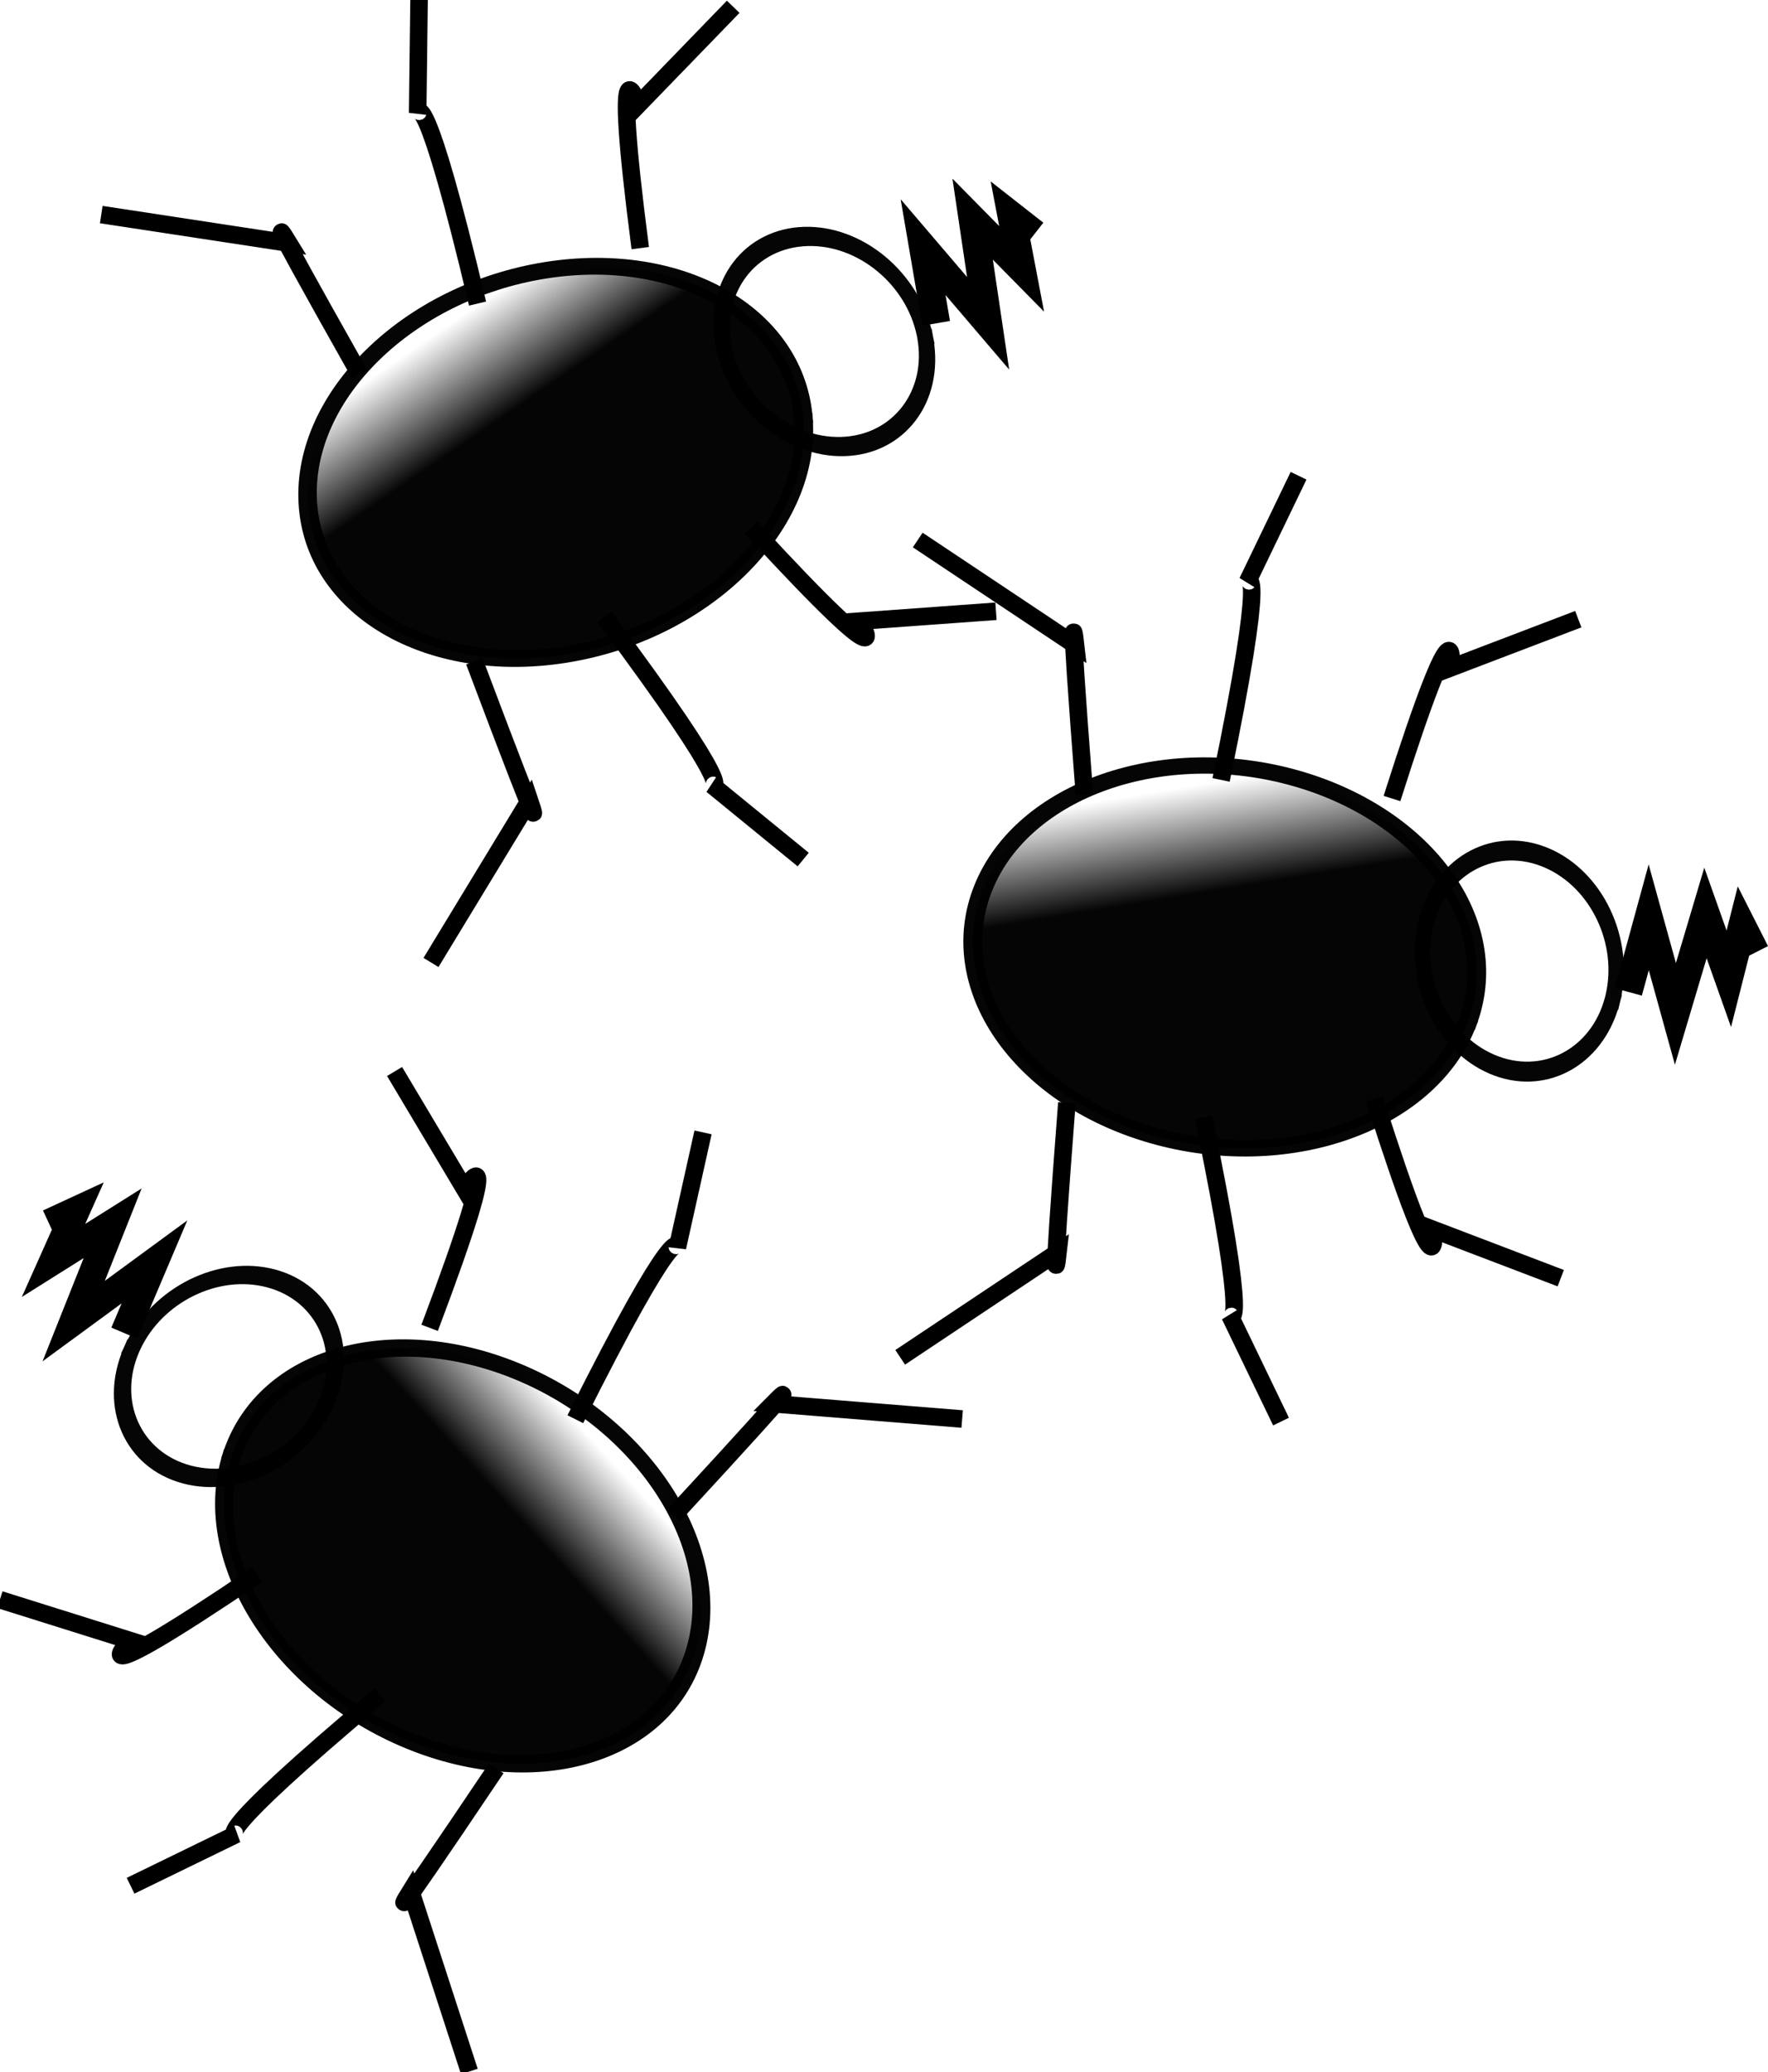
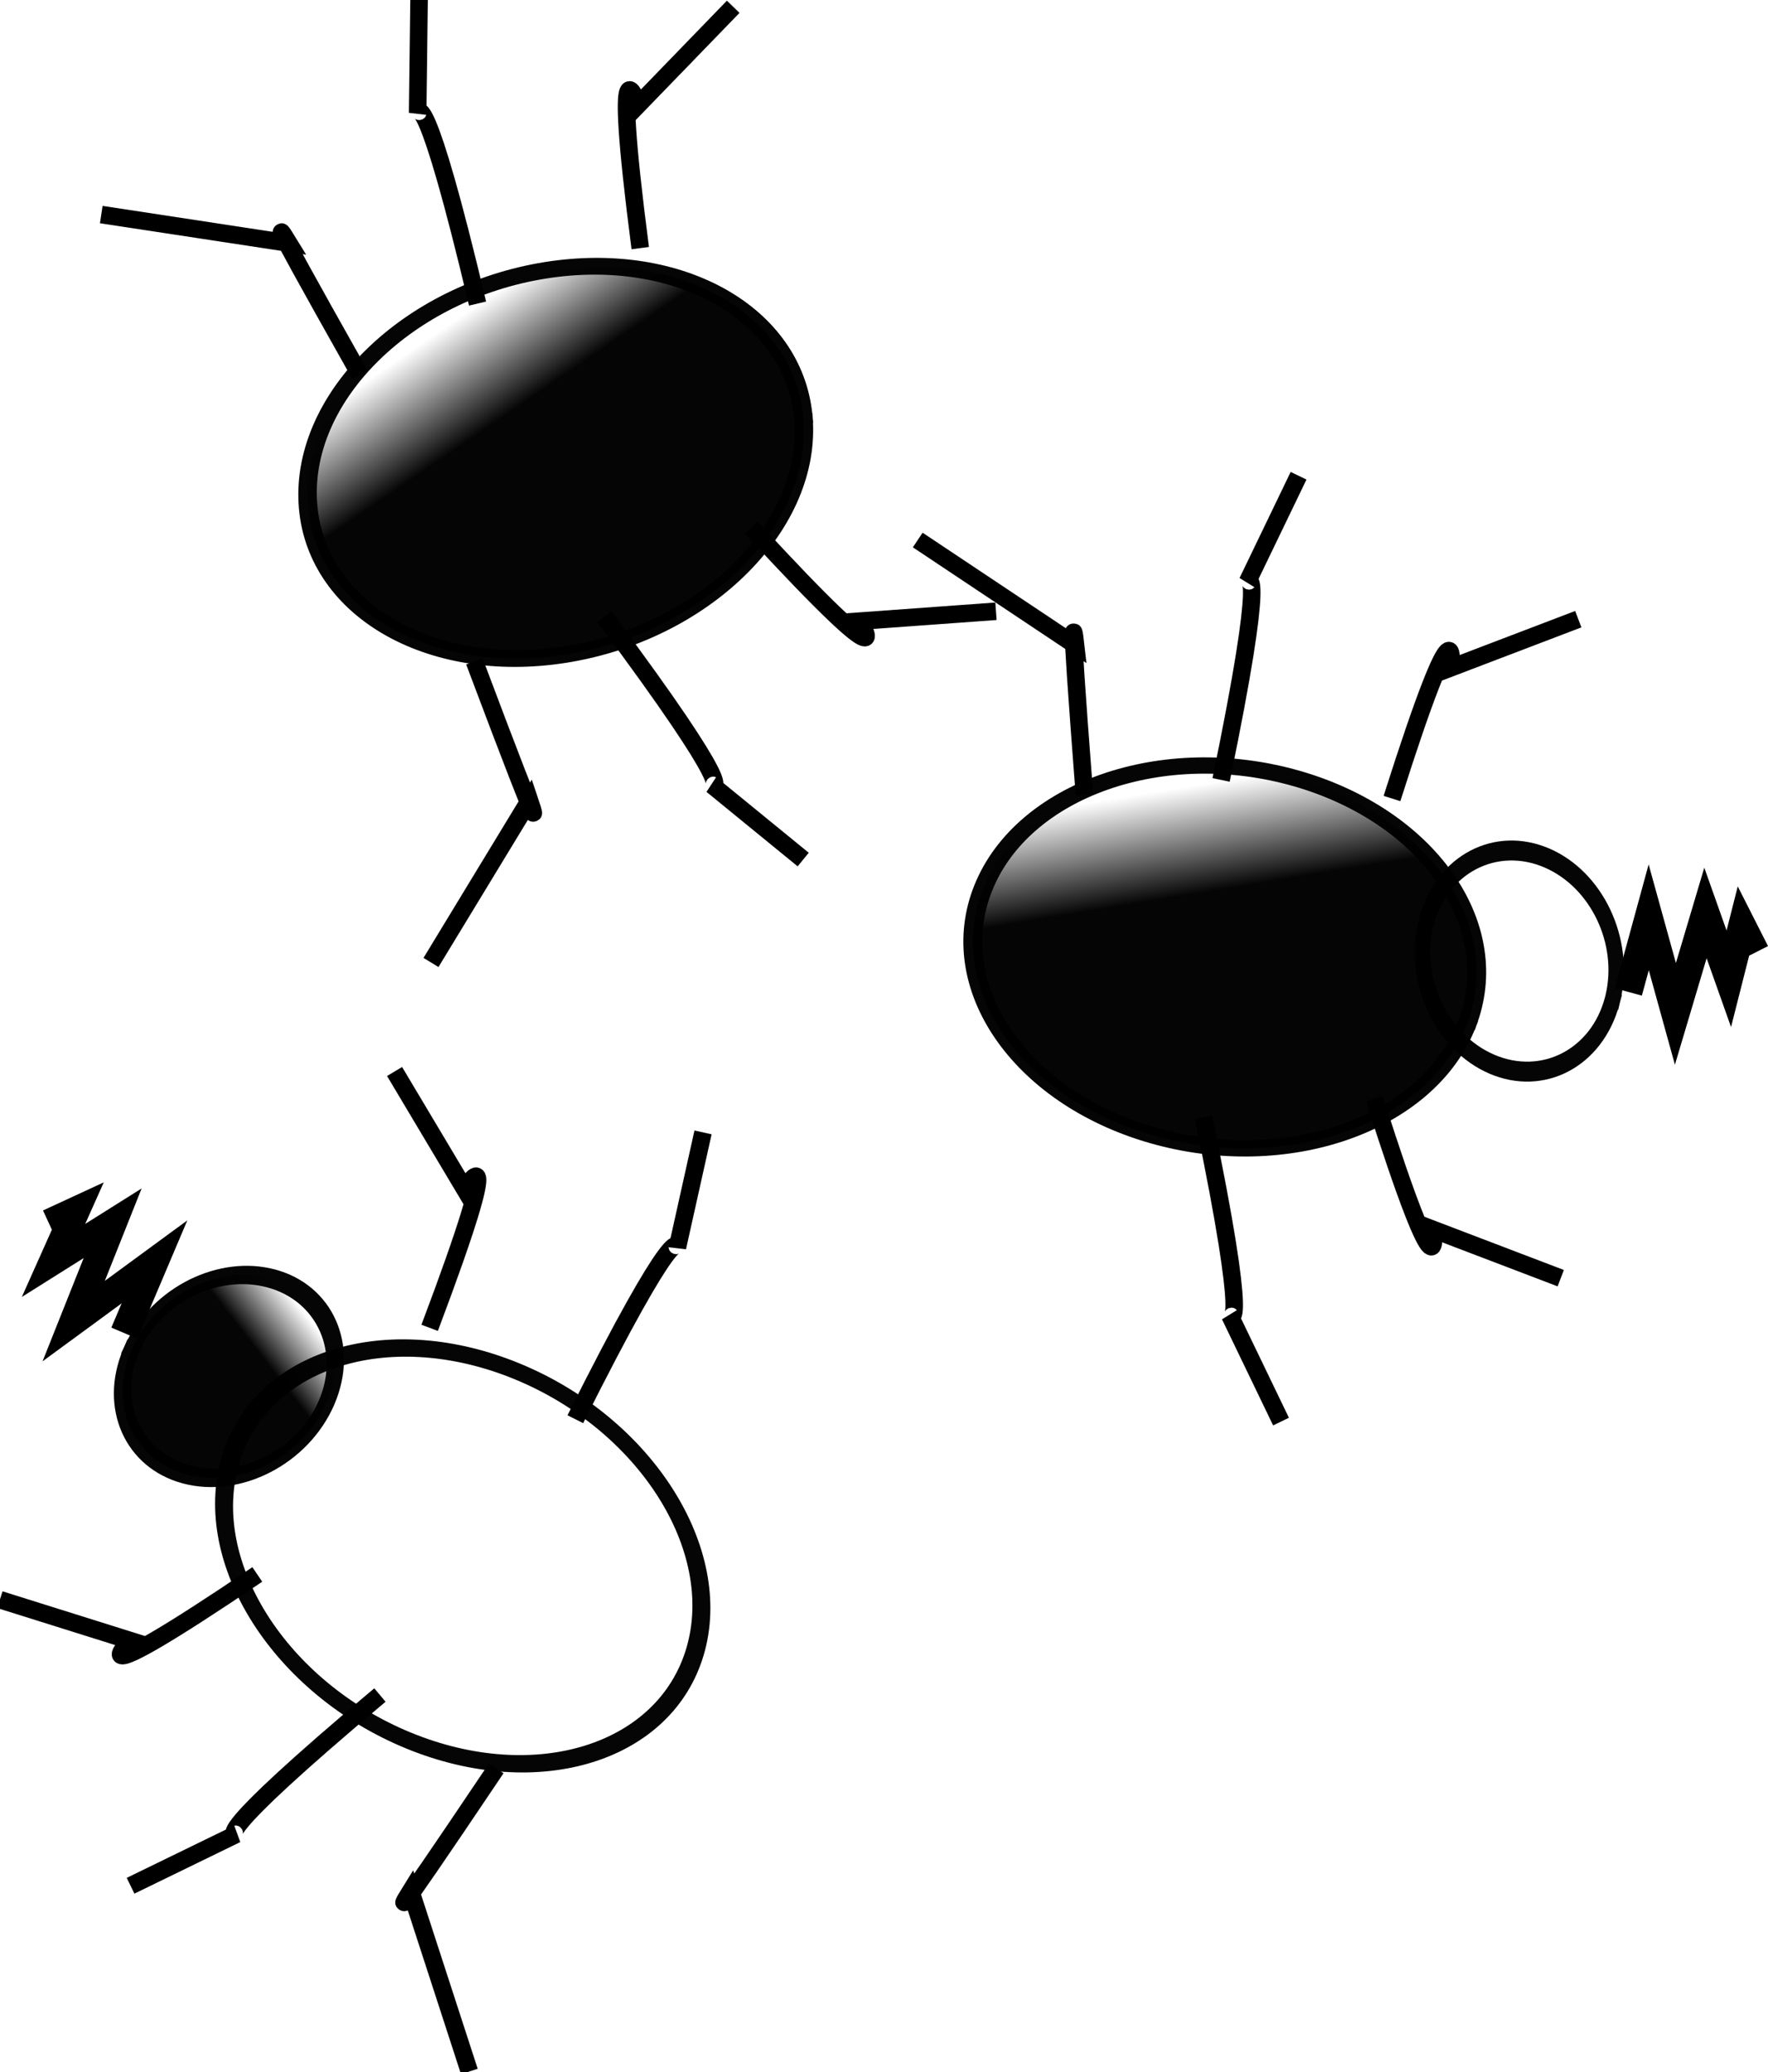
<svg xmlns="http://www.w3.org/2000/svg" xmlns:xlink="http://www.w3.org/1999/xlink" version="1.1" viewBox="0 0 100.77 118.08">
  <defs>
    <linearGradient id="a" x1="384.86" x2="381.64" y1="279.74" y2="273.46" gradientUnits="userSpaceOnUse" xlink:href="#b" />
    <linearGradient id="b">
      <stop offset="0" />
      <stop stop-opacity="0" offset="1" />
    </linearGradient>
  </defs>
  <g transform="translate(-244.03 -330.54)">
    <g transform="translate(-74.162 100.22)" stroke="#000">
      <path transform="matrix(.96 .242 -.281 .826 95.065 -42.885)" d="m402.49 283.62c-0.338 6.897-7.098 12.253-15.099 11.961s-14.213-6.119-13.875-13.016c0.338-6.897 7.098-12.253 15.099-11.961 7.804 0.284 13.944 5.846 13.888 12.579" color="#000000" fill="url(#a)" opacity=".98" stroke-linecap="square" stroke-width="1.078" />
      <path transform="matrix(.369 .14 -.108 .477 292.19 95.726)" d="m402.49 283.62c-0.338 6.897-7.098 12.253-15.099 11.961s-14.213-6.119-13.875-13.016c0.338-6.897 7.098-12.253 15.099-11.961 7.804 0.284 13.944 5.846 13.888 12.579" color="#000000" fill="url(#a)" opacity=".98" stroke-linecap="square" stroke-width="2.287" />
      <g fill="none" stroke-width="1px">
        <path d="m380 275.59c-1-13-0.5-8.5-0.5-8.5l-9-6" />
        <path d="m387.79 274.76c2.641-12.768 1.502-11.288 1.502-11.288l2.914-6.044" />
        <path d="m397.53 275.82c3.947-12.427 3.333-7.44 3.333-7.44l7.286-2.78" />
      </g>
      <g transform="matrix(1 0 0 -1 -1 568.75)" fill="none" stroke-width="1px">
-         <path d="m380 275.59c-1-13-0.5-8.5-0.5-8.5l-9-6" />
        <path d="m387.79 274.76c2.641-12.768 1.502-11.288 1.502-11.288l2.914-6.044" />
        <path d="m397.53 275.82c3.947-12.427 3.333-7.44 3.333-7.44l7.286-2.78" />
      </g>
      <path d="m411 286.84 1.163-4.25 1.522 5.5 1.712-5.75 1.331 3.75 0.761-3 0.761 1.5" fill="none" stroke-width="1.6" />
      <g transform="matrix(.906 -.423 .423 .906 -122.15 162.72)">
        <path transform="matrix(.96 .242 -.281 .826 95.065 -42.885)" d="m402.49 283.62c-0.338 6.897-7.098 12.253-15.099 11.961s-14.213-6.119-13.875-13.016c0.338-6.897 7.098-12.253 15.099-11.961 7.804 0.284 13.944 5.846 13.888 12.579" color="#000000" fill="url(#a)" opacity=".98" stroke-linecap="square" stroke-width="1.078" />
-         <path transform="matrix(.369 .14 -.108 .477 292.19 95.726)" d="m402.49 283.62c-0.338 6.897-7.098 12.253-15.099 11.961s-14.213-6.119-13.875-13.016c0.338-6.897 7.098-12.253 15.099-11.961 7.804 0.284 13.944 5.846 13.888 12.579" color="#000000" fill="url(#a)" opacity=".98" stroke-linecap="square" stroke-width="2.287" />
        <g fill="none" stroke-width="1px">
          <path d="m380 275.59c-1-13-0.5-8.5-0.5-8.5l-9-6" />
          <path d="m387.79 274.76c2.641-12.768 1.502-11.288 1.502-11.288l2.914-6.044" />
          <path d="m397.53 275.82c3.947-12.427 3.333-7.44 3.333-7.44l7.286-2.78" />
        </g>
        <g transform="matrix(1 0 0 -1 -1 568.75)" fill="none" stroke-width="1px">
          <path d="m380 275.59c-1-13-0.5-8.5-0.5-8.5l-9-6" />
          <path d="m387.79 274.76c2.641-12.768 1.502-11.288 1.502-11.288l2.914-6.044" />
          <path d="m397.53 275.82c3.947-12.427 3.333-7.44 3.333-7.44l7.286-2.78" />
        </g>
-         <path d="m411 286.84 1.163-4.25 1.522 5.5 1.712-5.75 1.331 3.75 0.761-3 0.761 1.5" fill="none" stroke-width="1.6" />
      </g>
      <g transform="matrix(-.785 -.62 -.62 .785 825.75 335.93)">
        <path transform="matrix(.96 .242 -.281 .826 95.065 -42.885)" d="m402.49 283.62c-0.338 6.897-7.098 12.253-15.099 11.961s-14.213-6.119-13.875-13.016c0.338-6.897 7.098-12.253 15.099-11.961 7.804 0.284 13.944 5.846 13.888 12.579" color="#000000" fill="url(#a)" opacity=".98" stroke-linecap="square" stroke-width="1.078" />
        <path transform="matrix(.369 .14 -.108 .477 292.19 95.726)" d="m402.49 283.62c-0.338 6.897-7.098 12.253-15.099 11.961s-14.213-6.119-13.875-13.016c0.338-6.897 7.098-12.253 15.099-11.961 7.804 0.284 13.944 5.846 13.888 12.579" color="#000000" fill="url(#a)" opacity=".98" stroke-linecap="square" stroke-width="2.287" />
        <g fill="none" stroke-width="1px">
-           <path d="m380 275.59c-1-13-0.5-8.5-0.5-8.5l-9-6" />
          <path d="m387.79 274.76c2.641-12.768 1.502-11.288 1.502-11.288l2.914-6.044" />
          <path d="m397.53 275.82c3.947-12.427 3.333-7.44 3.333-7.44l7.286-2.78" />
        </g>
        <g transform="matrix(1 0 0 -1 -1 568.75)" fill="none" stroke-width="1px">
          <path d="m380 275.59c-1-13-0.5-8.5-0.5-8.5l-9-6" />
          <path d="m387.79 274.76c2.641-12.768 1.502-11.288 1.502-11.288l2.914-6.044" />
          <path d="m397.53 275.82c3.947-12.427 3.333-7.44 3.333-7.44l7.286-2.78" />
        </g>
        <path d="m411 286.84 1.163-4.25 1.522 5.5 1.712-5.75 1.331 3.75 0.761-3 0.761 1.5" fill="none" stroke-width="1.6" />
      </g>
    </g>
  </g>
</svg>